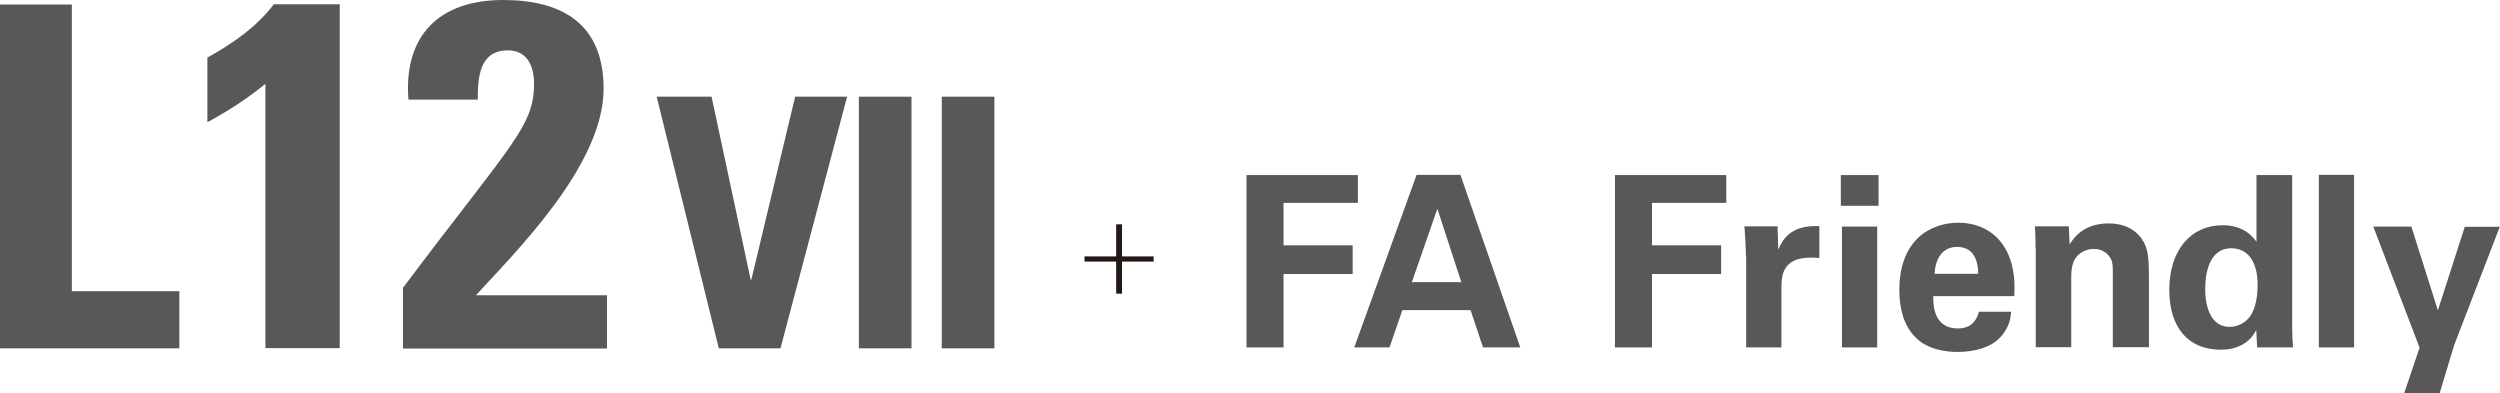
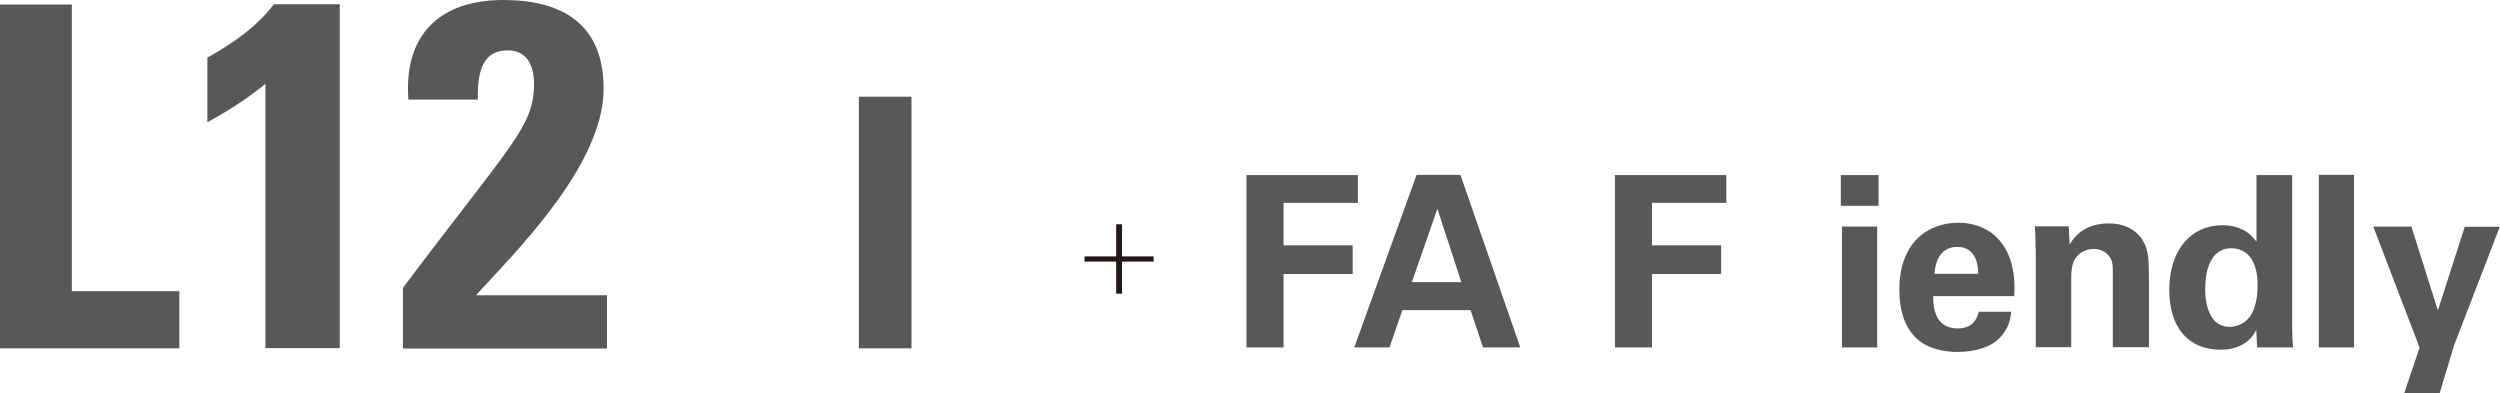
<svg xmlns="http://www.w3.org/2000/svg" id="_レイヤー_2" viewBox="0 0 110.67 17.41">
  <defs>
    <style>.cls-1{fill:#231815;}.cls-1,.cls-2{stroke-width:0px;}.cls-2{fill:#595757;}</style>
  </defs>
  <g id="_レイヤー_1-2">
    <path class="cls-2" d="M0,15.42V.2h3.18v12.69h4.76v2.53H0Z" />
    <path class="cls-2" d="M9.18,2.55c1.09-.61,2.16-1.33,2.94-2.36h2.92v15.22h-3.29V3.71c-.79.65-1.68,1.22-2.57,1.7v-2.86Z" />
    <path class="cls-2" d="M17.84,15.42v-2.68c4.8-6.39,5.8-7.13,5.8-9.03,0-.76-.28-1.48-1.16-1.48-1.26,0-1.33,1.2-1.33,2.18h-3.07c-.22-2.84,1.37-4.41,4.19-4.41,2.64,0,4.45,1.07,4.45,3.93,0,3.42-3.99,7.31-5.65,9.14h5.8v2.36h-9.03Z" />
-     <path class="cls-2" d="M29.08,4.28h2.42l1.73,8.1h.03l1.94-8.1h2.3l-2.95,11.14h-2.73l-2.75-11.14Z" />
    <path class="cls-2" d="M38.02,15.42V4.28h2.33v11.14h-2.33Z" />
-     <path class="cls-2" d="M41.69,15.42V4.28h2.33v11.14h-2.33Z" />
    <path class="cls-2" d="M55.19,7.75h4.92v1.23h-3.29v1.88h3.06v1.27h-3.06v3.25h-1.64v-7.63Z" />
    <path class="cls-2" d="M64.65,7.74l2.65,7.64h-1.65l-.55-1.65h-3.02l-.57,1.65h-1.56l2.76-7.64h1.94ZM64.69,12.49l-1.06-3.25-1.13,3.25h2.19Z" />
    <path class="cls-2" d="M71.5,7.75h4.92v1.23h-3.29v1.88h3.06v1.27h-3.06v3.25h-1.64v-7.63Z" />
-     <path class="cls-2" d="M77.29,11.35c0-.25-.04-1.03-.07-1.33h1.47l.03,1.03c.2-.45.55-1.1,1.82-1.04v1.41c-1.59-.15-1.68.67-1.68,1.33v2.63h-1.56v-4.03Z" />
    <path class="cls-2" d="M81.49,7.75h1.67v1.36h-1.67v-1.36ZM81.54,10.03h1.56v5.35h-1.56v-5.35Z" />
    <path class="cls-2" d="M85.58,13.11c0,.35,0,1.43,1.09,1.43.39,0,.78-.15.93-.74h1.43c-.02.25-.07.71-.51,1.16-.39.41-1.09.62-1.87.62-.45,0-1.32-.08-1.88-.67-.49-.51-.69-1.23-.69-2.08s.21-1.9,1.11-2.53c.41-.27.92-.44,1.5-.44.76,0,1.67.3,2.16,1.29.36.73.34,1.51.32,1.96h-3.58ZM87.57,12.12c0-.24-.02-1.19-.93-1.19-.69,0-.97.57-1,1.19h1.93Z" />
    <path class="cls-2" d="M90.11,10.99s0-.6-.03-.97h1.5l.04.8c.15-.24.57-.93,1.73-.93,1.05,0,1.49.63,1.63,1,.12.33.15.6.15,1.6v2.88h-1.6v-3.32c0-.22,0-.41-.08-.58-.12-.23-.36-.45-.76-.45-.34,0-.64.16-.81.41-.1.14-.19.4-.19.81v3.13h-1.57v-4.39Z" />
    <path class="cls-2" d="M99.9,7.75h1.57v6.76c0,.32.02.67.04.87h-1.59l-.04-.77c-.11.19-.21.39-.54.6-.39.25-.8.27-1.04.27-1.43,0-2.27-.98-2.27-2.65,0-1.76.96-2.86,2.36-2.86.96,0,1.36.54,1.5.73v-2.95ZM98.7,14.47c.45,0,.82-.27.99-.6.23-.44.25-.99.25-1.26,0-1.05-.45-1.62-1.16-1.62-1.05,0-1.16,1.26-1.16,1.8,0,.89.3,1.68,1.08,1.68Z" />
-     <path class="cls-2" d="M102.65,7.74h1.56v7.64h-1.56v-7.64Z" />
+     <path class="cls-2" d="M102.65,7.74h1.56v7.64h-1.56v-7.64" />
    <path class="cls-2" d="M106.75,10.04l1.17,3.7,1.19-3.7h1.55l-2.02,5.24-.64,2.12h-1.57l.68-2.01-2.05-5.36h1.69Z" />
    <path class="cls-1" d="M51.07,11.58h-1.4v1.42h-.26v-1.42h-1.4v-.23h1.4v-1.42h.26v1.42h1.4v.23Z" />
  </g>
</svg>